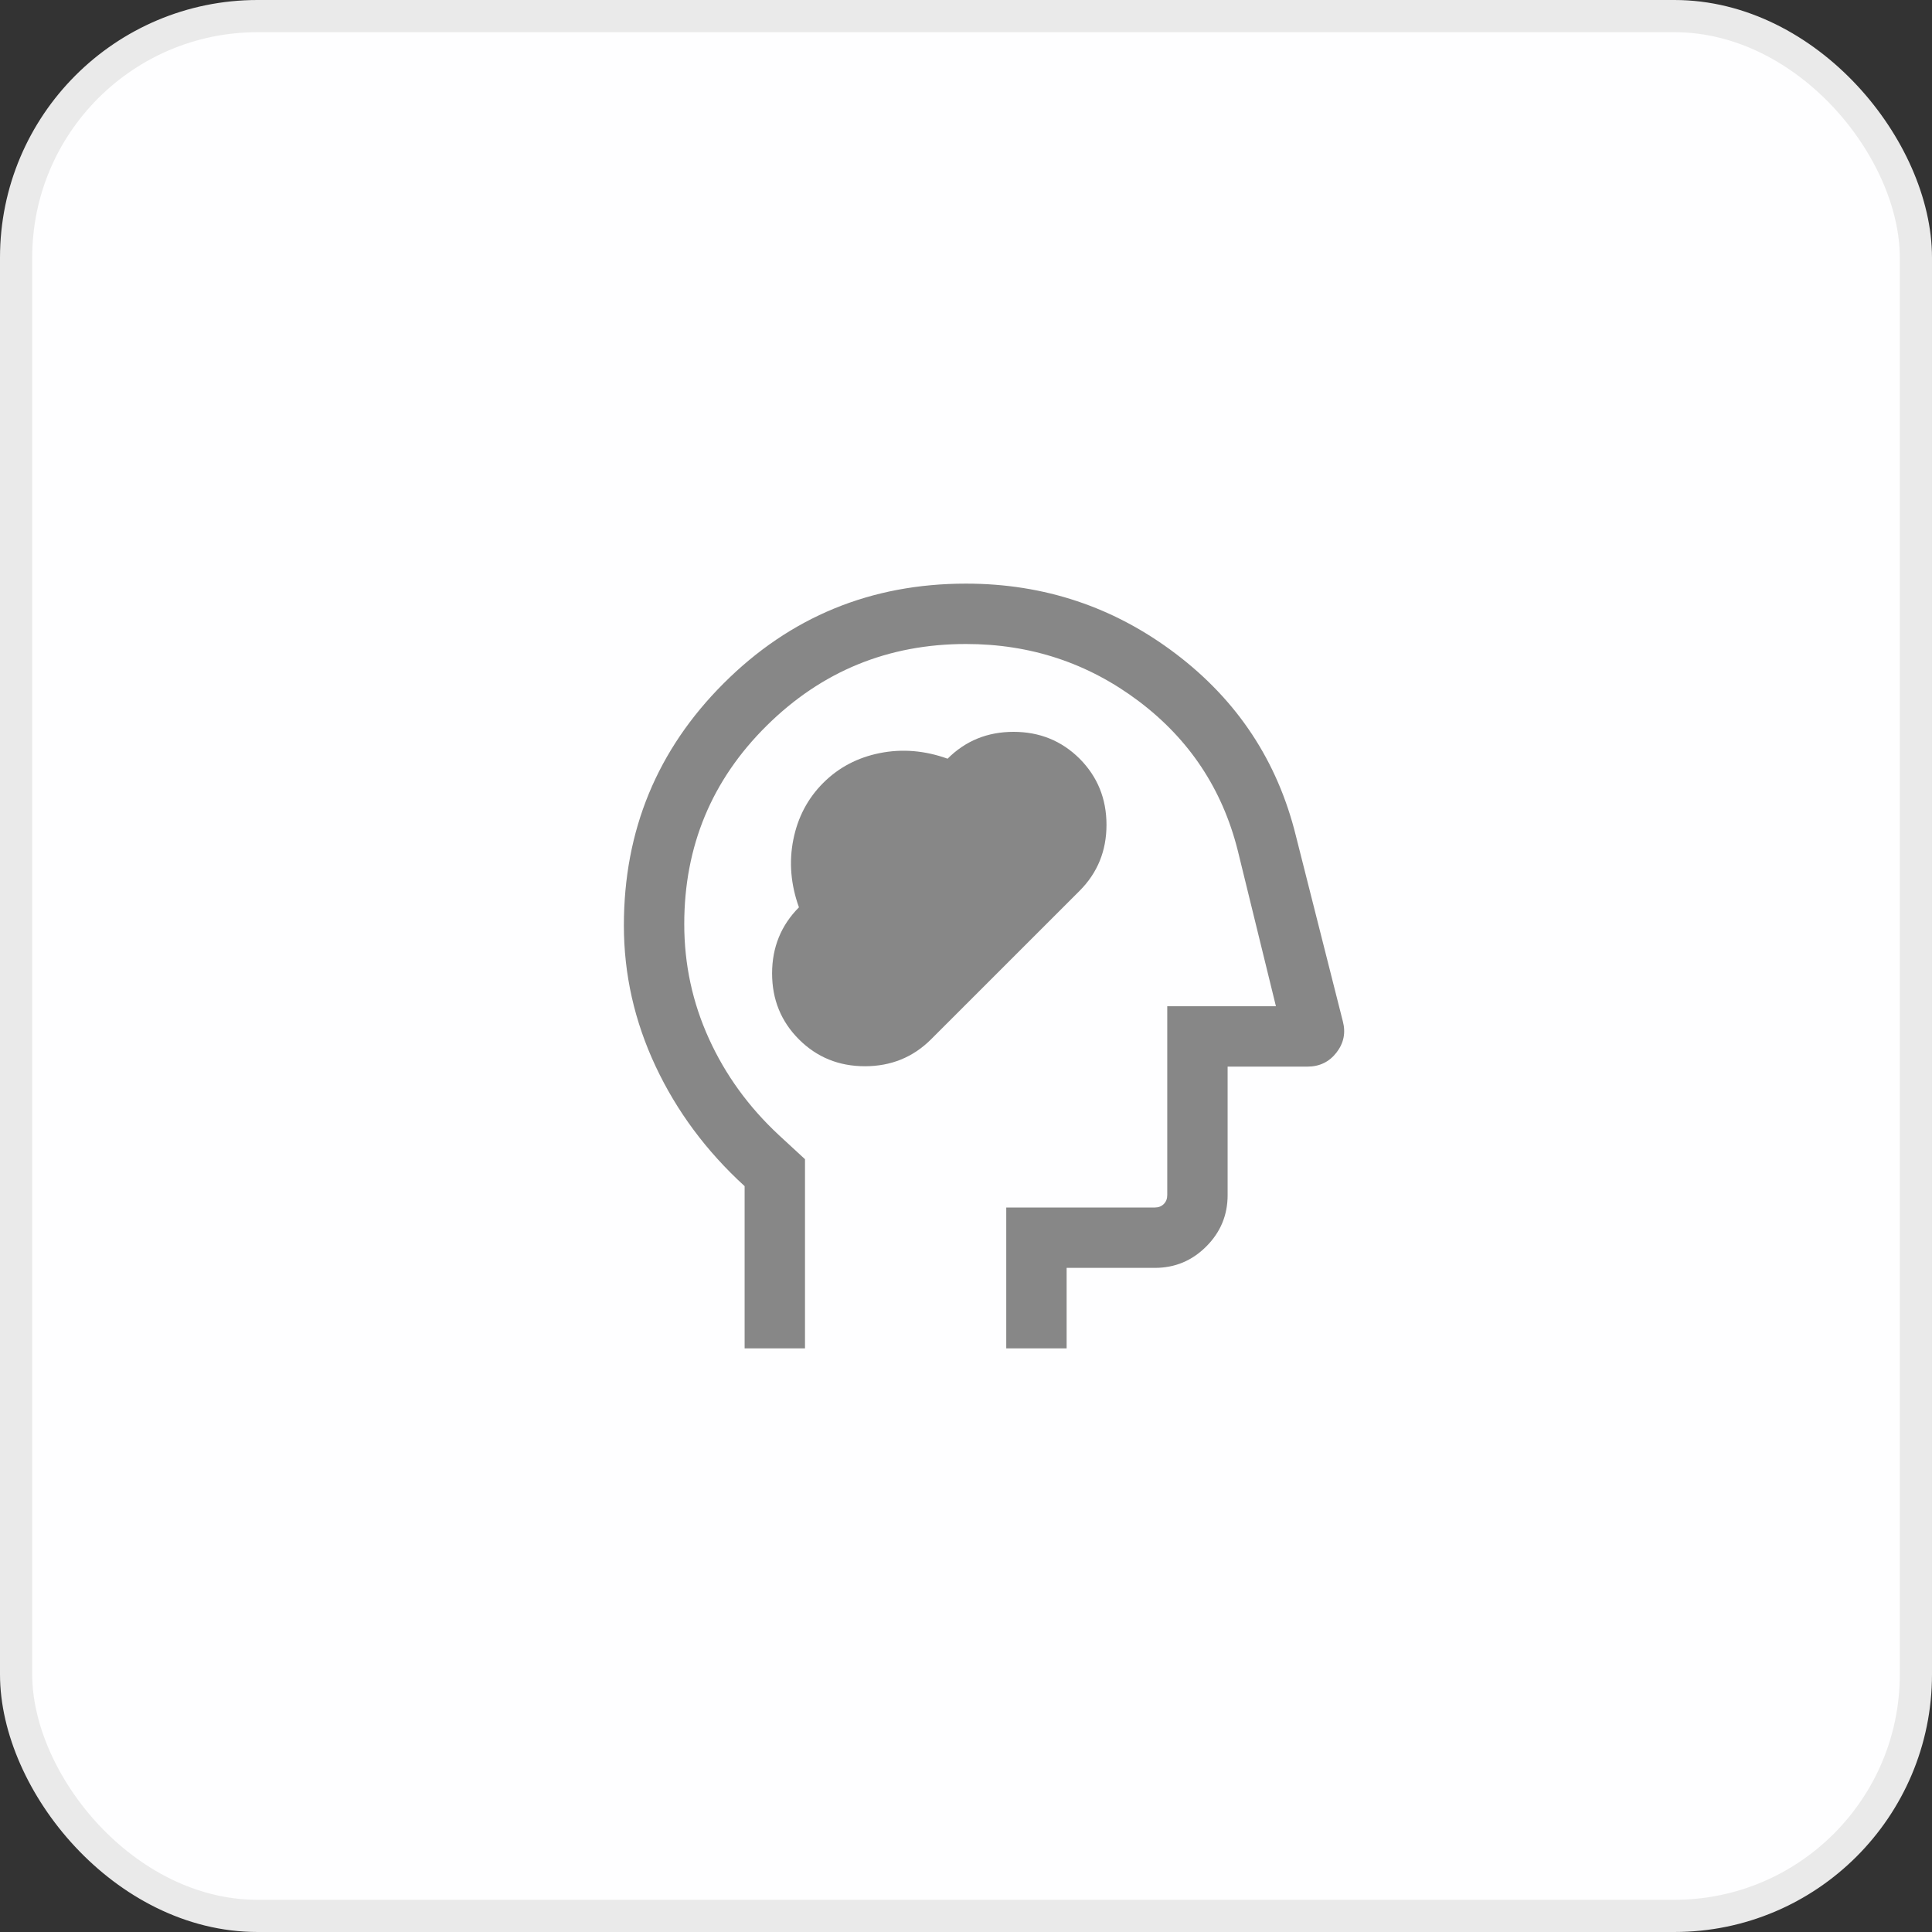
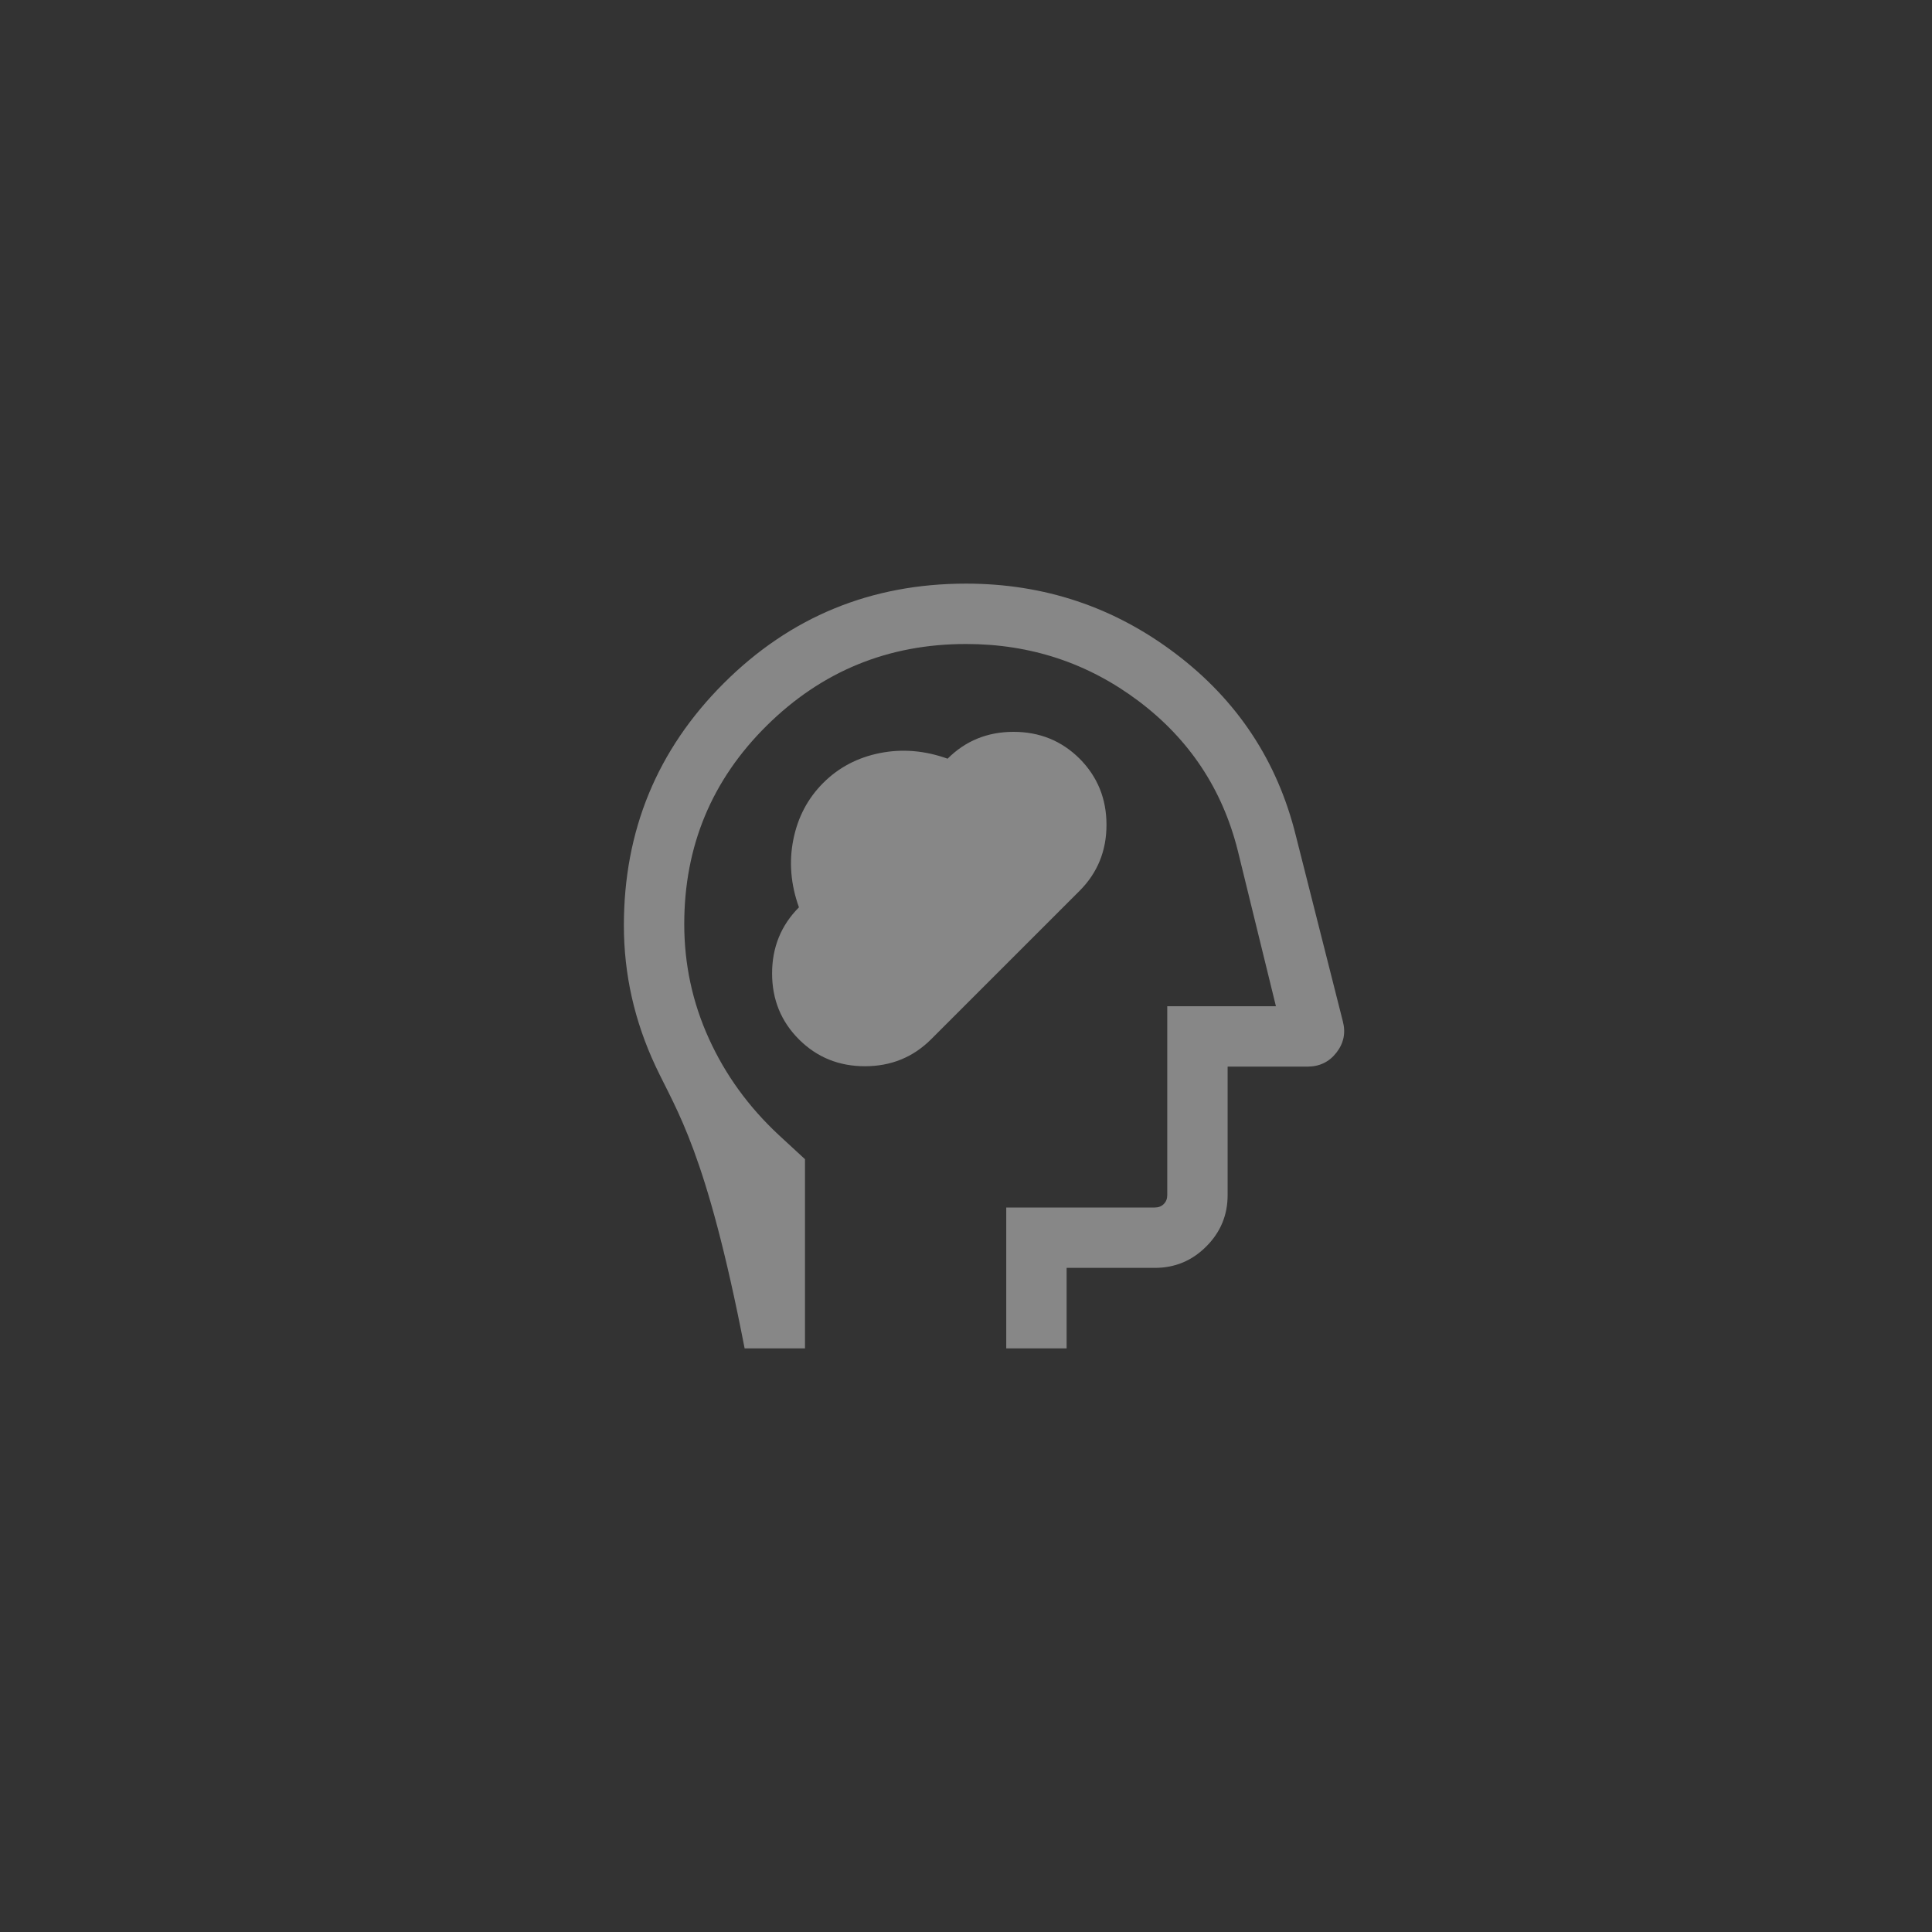
<svg xmlns="http://www.w3.org/2000/svg" width="60" height="60" viewBox="0 0 60 60" fill="none">
  <rect x="0" y="0" width="60" height="60" fill="#333333" stroke="none" />
-   <rect x="0.5" y="0.5" width="59" height="59" rx="7.5" fill="#FEFEFF" stroke="#EAEAEA" />
  <mask id="mask0_16465_31041" style="mask-type:alpha" maskUnits="userSpaceOnUse" x="15" y="15" width="30" height="30">
    <rect x="15" y="15" width="30" height="30" fill="#D9D9D9" />
  </mask>
  <g mask="url(#mask0_16465_31041)">
-     <path d="M24.812 32.279C25.369 32.835 26.051 33.113 26.861 33.113C27.67 33.113 28.355 32.835 28.913 32.279L33.527 27.666C34.084 27.108 34.363 26.425 34.363 25.615C34.363 24.806 34.085 24.122 33.529 23.562C32.97 23.006 32.286 22.728 31.476 22.728C30.667 22.728 29.984 23.006 29.428 23.562C28.721 23.308 28.021 23.249 27.327 23.387C26.633 23.525 26.046 23.834 25.565 24.315C25.084 24.796 24.775 25.383 24.637 26.077C24.499 26.771 24.558 27.471 24.812 28.178C24.256 28.737 23.978 29.421 23.978 30.23C23.978 31.04 24.256 31.723 24.812 32.279ZM23.125 41.875V36.837C21.938 35.753 21.016 34.512 20.359 33.112C19.703 31.712 19.375 30.255 19.375 28.741C19.375 25.792 20.408 23.286 22.474 21.222C24.54 19.157 27.049 18.125 30 18.125C32.428 18.125 34.599 18.851 36.513 20.302C38.428 21.753 39.671 23.636 40.243 25.95L41.703 31.718C41.797 32.074 41.731 32.398 41.505 32.689C41.279 32.98 40.978 33.125 40.601 33.125H38.125V37.115C38.125 37.737 37.904 38.269 37.461 38.711C37.019 39.154 36.487 39.375 35.865 39.375H33.125V41.875H31.25V37.5H35.865C35.978 37.5 36.07 37.464 36.142 37.392C36.214 37.32 36.25 37.228 36.25 37.115V31.25H39.625L38.438 26.406C37.958 24.503 36.934 22.959 35.363 21.775C33.792 20.592 32.005 20 30 20C27.583 20 25.521 20.845 23.812 22.535C22.104 24.224 21.25 26.279 21.25 28.699C21.25 29.948 21.505 31.133 22.016 32.256C22.526 33.379 23.25 34.378 24.188 35.251L25 36V41.875H23.125Z" fill="#878787" />
+     <path d="M24.812 32.279C25.369 32.835 26.051 33.113 26.861 33.113C27.67 33.113 28.355 32.835 28.913 32.279L33.527 27.666C34.084 27.108 34.363 26.425 34.363 25.615C34.363 24.806 34.085 24.122 33.529 23.562C32.97 23.006 32.286 22.728 31.476 22.728C30.667 22.728 29.984 23.006 29.428 23.562C28.721 23.308 28.021 23.249 27.327 23.387C26.633 23.525 26.046 23.834 25.565 24.315C25.084 24.796 24.775 25.383 24.637 26.077C24.499 26.771 24.558 27.471 24.812 28.178C24.256 28.737 23.978 29.421 23.978 30.23C23.978 31.04 24.256 31.723 24.812 32.279ZM23.125 41.875C21.938 35.753 21.016 34.512 20.359 33.112C19.703 31.712 19.375 30.255 19.375 28.741C19.375 25.792 20.408 23.286 22.474 21.222C24.54 19.157 27.049 18.125 30 18.125C32.428 18.125 34.599 18.851 36.513 20.302C38.428 21.753 39.671 23.636 40.243 25.95L41.703 31.718C41.797 32.074 41.731 32.398 41.505 32.689C41.279 32.98 40.978 33.125 40.601 33.125H38.125V37.115C38.125 37.737 37.904 38.269 37.461 38.711C37.019 39.154 36.487 39.375 35.865 39.375H33.125V41.875H31.25V37.5H35.865C35.978 37.5 36.07 37.464 36.142 37.392C36.214 37.32 36.25 37.228 36.25 37.115V31.25H39.625L38.438 26.406C37.958 24.503 36.934 22.959 35.363 21.775C33.792 20.592 32.005 20 30 20C27.583 20 25.521 20.845 23.812 22.535C22.104 24.224 21.25 26.279 21.25 28.699C21.25 29.948 21.505 31.133 22.016 32.256C22.526 33.379 23.25 34.378 24.188 35.251L25 36V41.875H23.125Z" fill="#878787" />
  </g>
</svg>